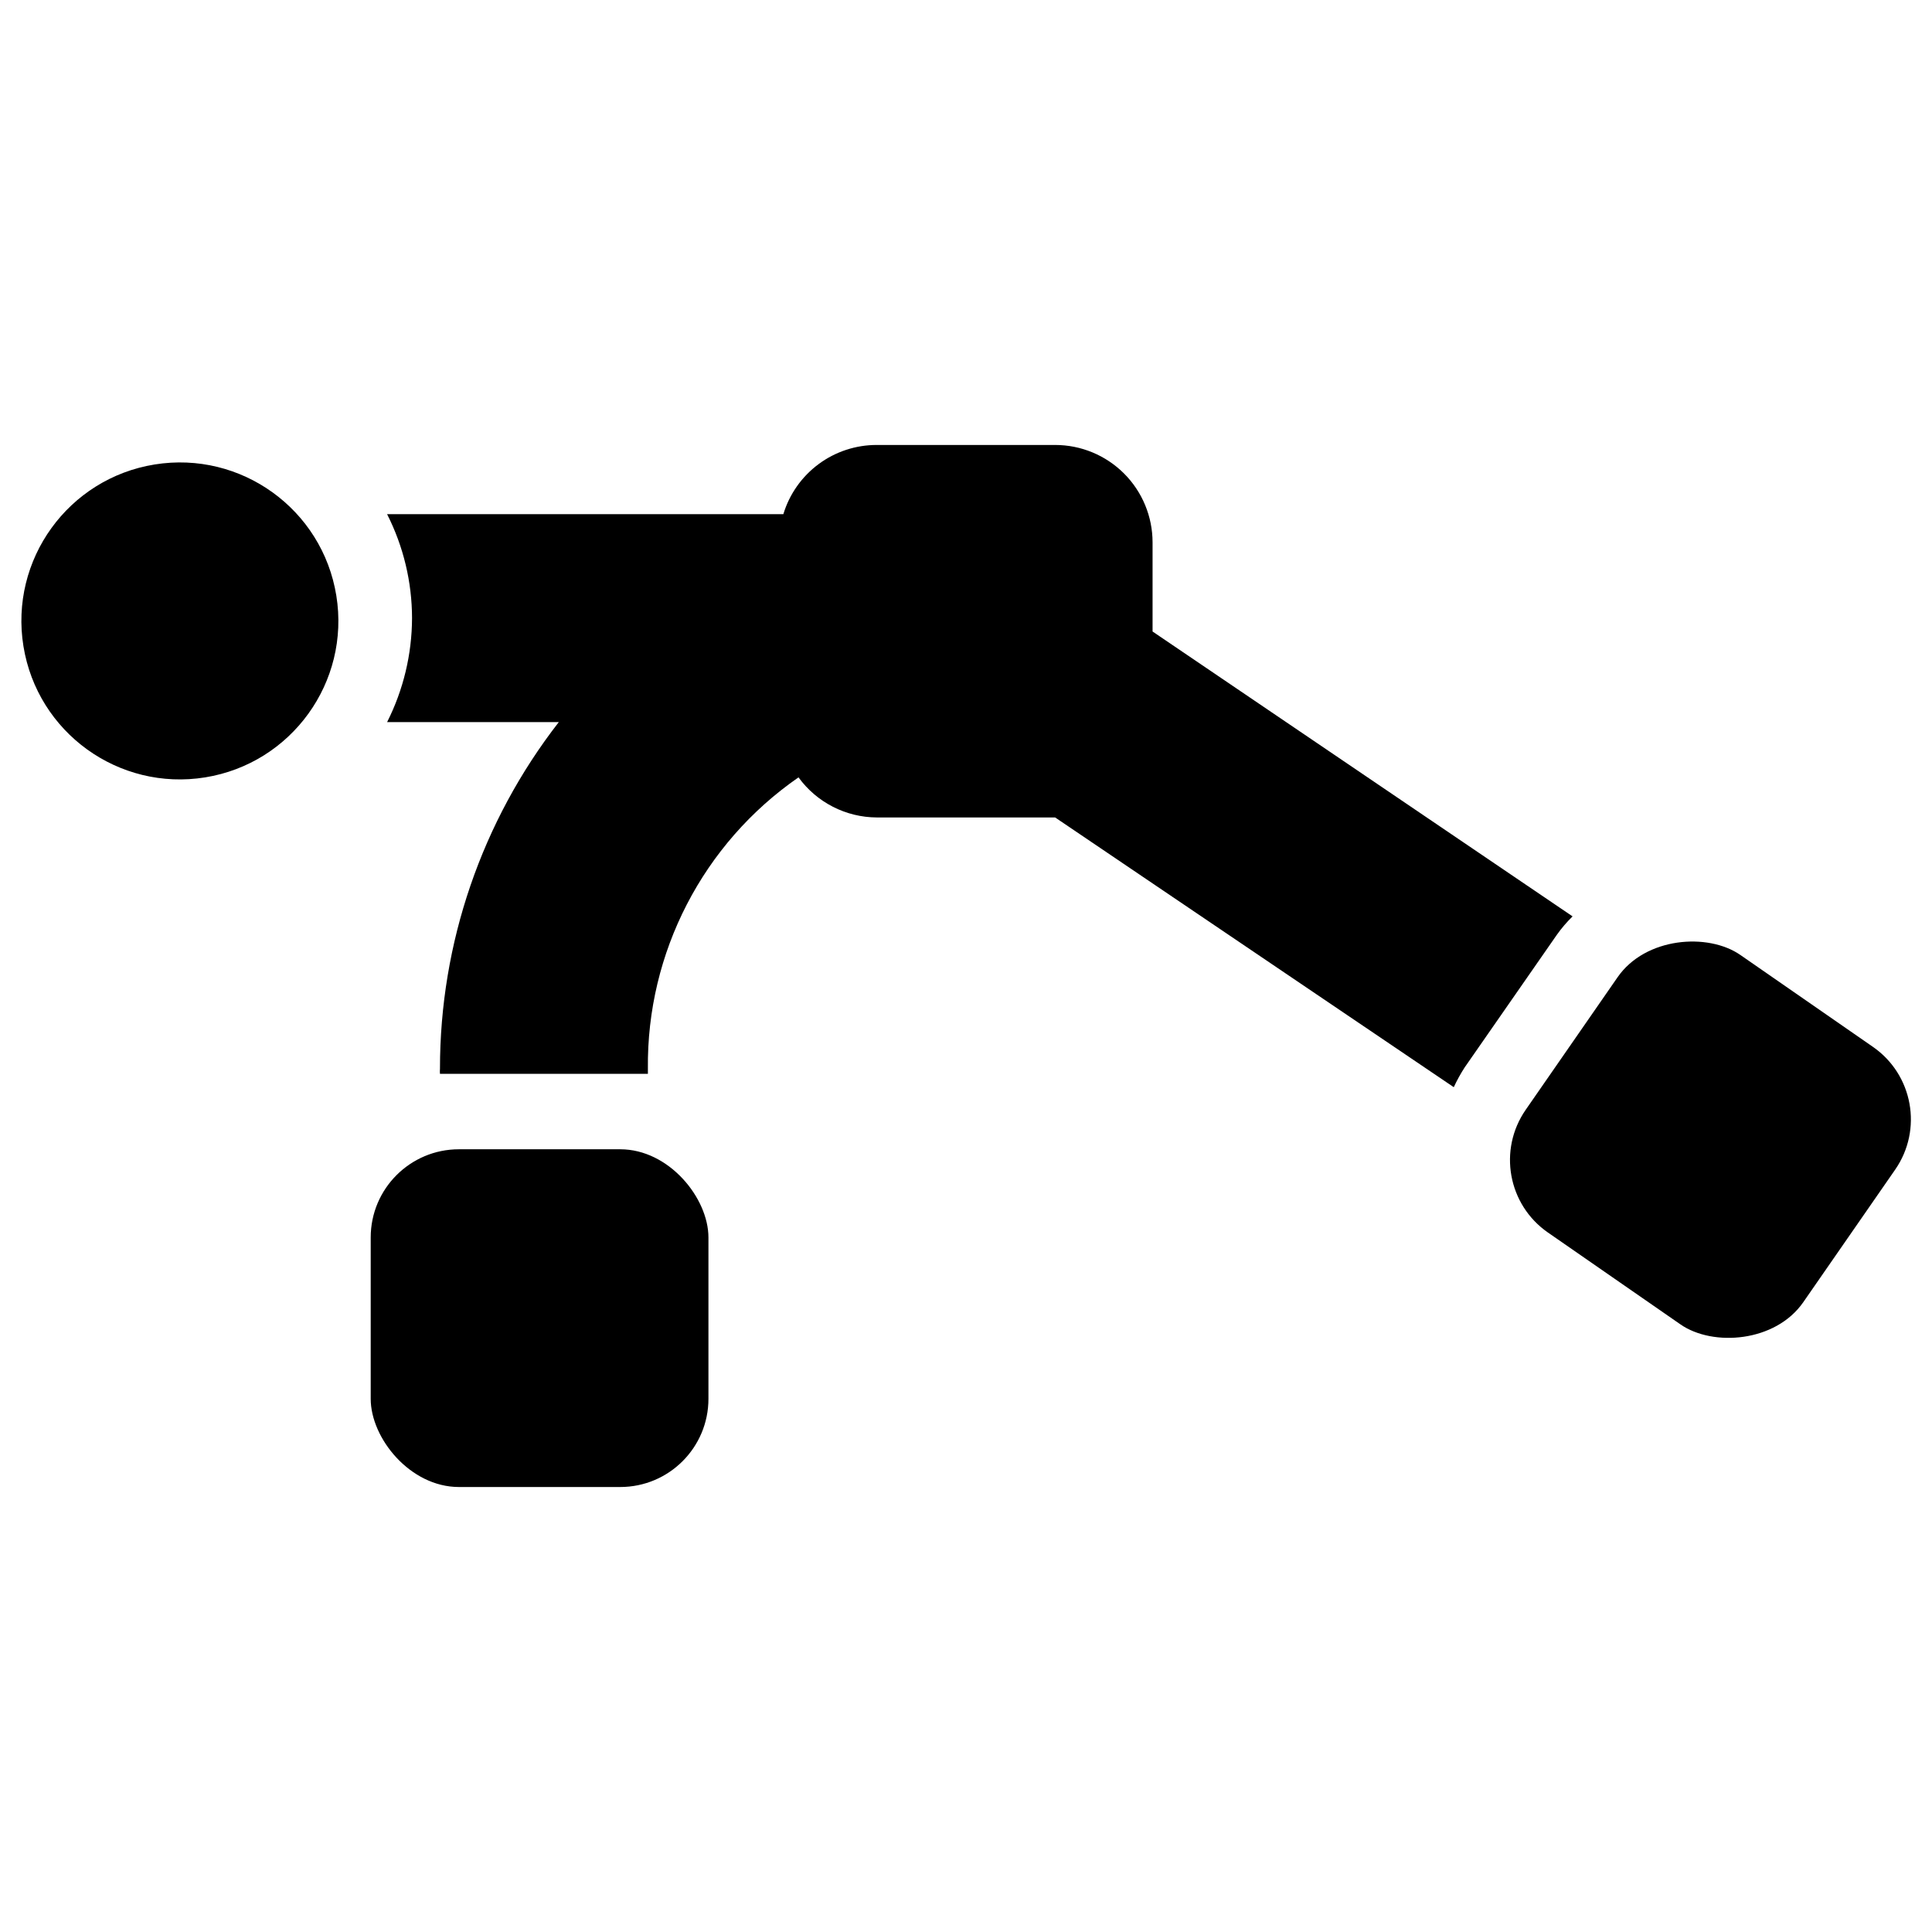
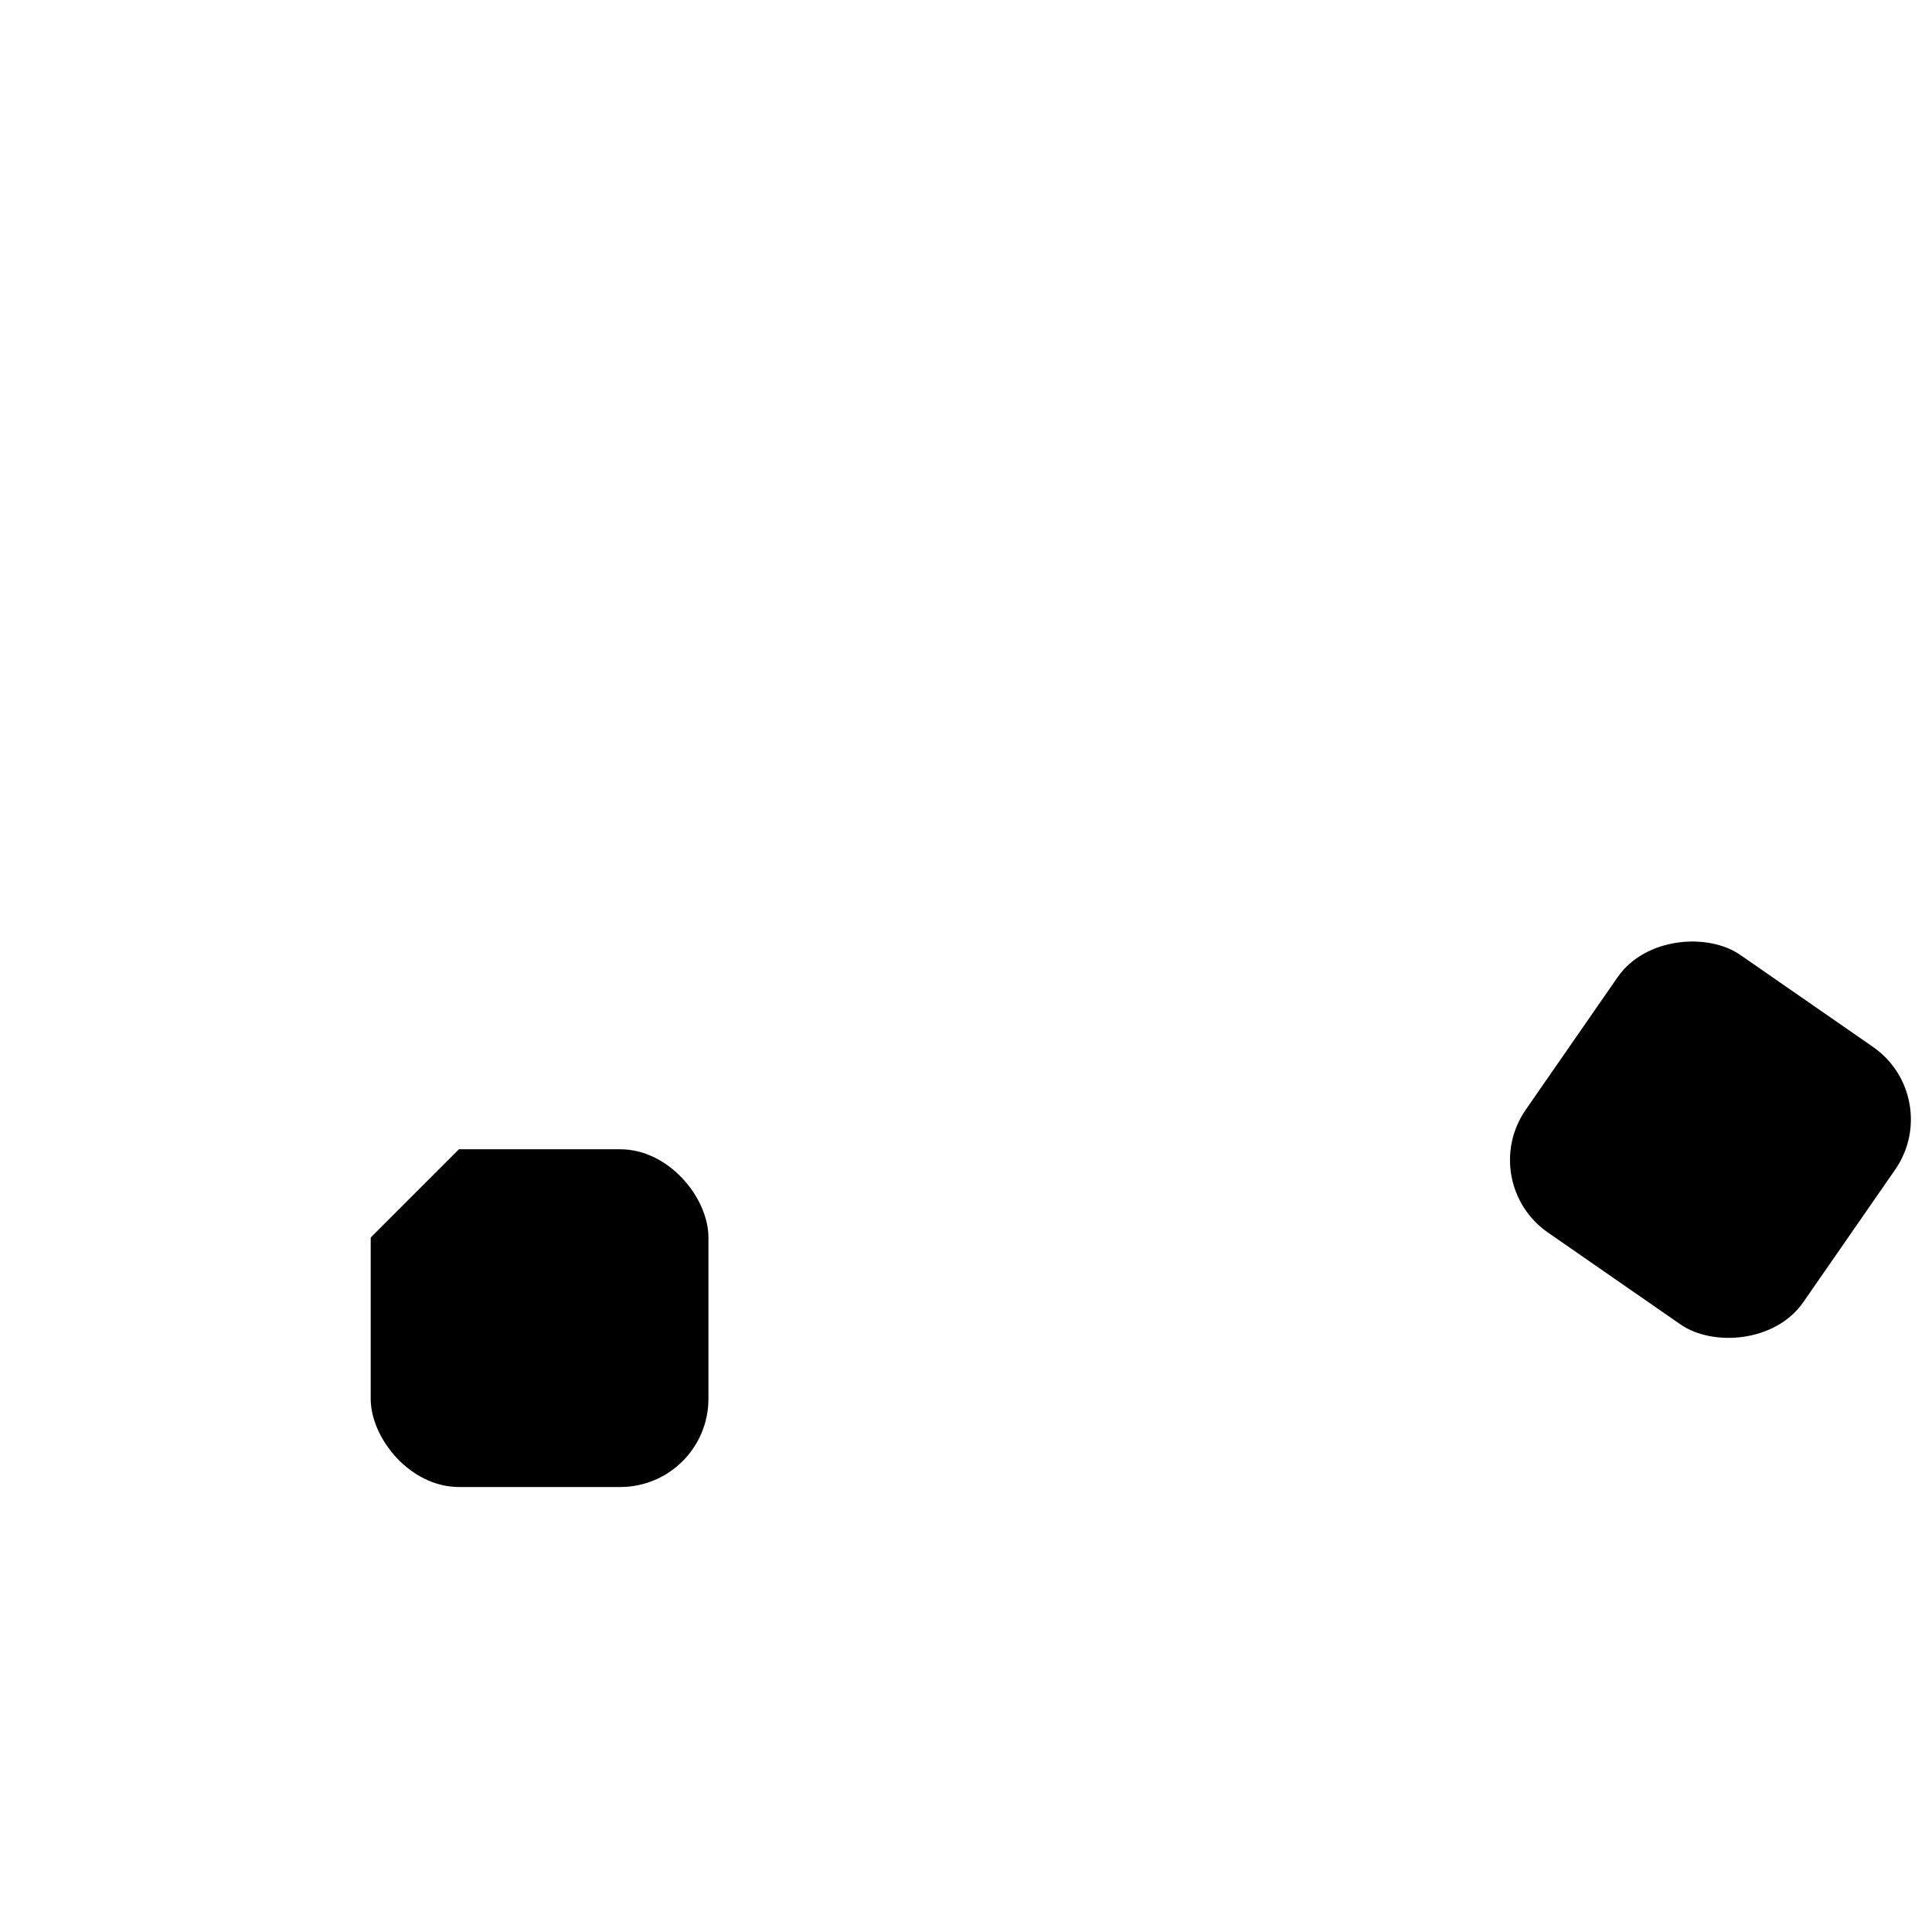
<svg xmlns="http://www.w3.org/2000/svg" fill="#000000" width="800px" height="800px" version="1.1" viewBox="144 144 512 512">
  <g>
-     <path d="m265.62 448.57h42.746c12.914 0 23.379 12.914 23.379 23.379v42.746c0 12.914-10.469 23.379-23.379 23.379h-42.746c-12.914 0-23.379-12.914-23.379-23.379v-42.746c0-12.914 10.469-23.379 23.379-23.379z" />
+     <path d="m265.62 448.57h42.746c12.914 0 23.379 12.914 23.379 23.379v42.746c0 12.914-10.469 23.379-23.379 23.379h-42.746c-12.914 0-23.379-12.914-23.379-23.379v-42.746z" />
    <path d="m548.33 438.1 24.352-35.129c7.356-10.613 23.934-11.859 32.535-5.894l35.129 24.352c10.613 7.356 13.25 21.922 5.894 32.535l-24.352 35.129c-7.356 10.613-23.934 11.859-32.535 5.894l-35.129-24.352c-10.613-7.356-13.25-21.922-5.894-32.535z" />
-     <path d="m233.13 301.85c3.703 22.898-11.859 44.461-34.758 48.164-22.898 3.699-44.461-11.863-48.16-34.762-3.703-22.898 11.859-44.461 34.758-48.16 22.898-3.699 44.461 11.863 48.16 34.758" />
-     <path d="m560.75 386.85c-1.535 1.5-2.93 3.133-4.172 4.883l-24.402 35.109h-0.004c-1.09 1.688-2.062 3.449-2.91 5.273l-105.64-71.48h-47.23c-8.227-0.027-15.941-3.977-20.781-10.625-25.305 17.516-40.258 46.453-39.914 77.223v1.34h-55.105 0.004c-0.043-0.445-0.043-0.895 0-1.34-0.016-33.27 11.066-65.598 31.488-91.863h-45.5c4.316-8.547 6.578-17.98 6.609-27.555-0.012-9.574-2.277-19.012-6.609-27.551h105.01c1.609-5.32 4.891-9.977 9.359-13.281 4.465-3.305 9.879-5.078 15.438-5.062h47.23c6.848 0 13.418 2.723 18.258 7.562 4.844 4.844 7.562 11.41 7.562 18.258v23.617z" />
  </g>
</svg>